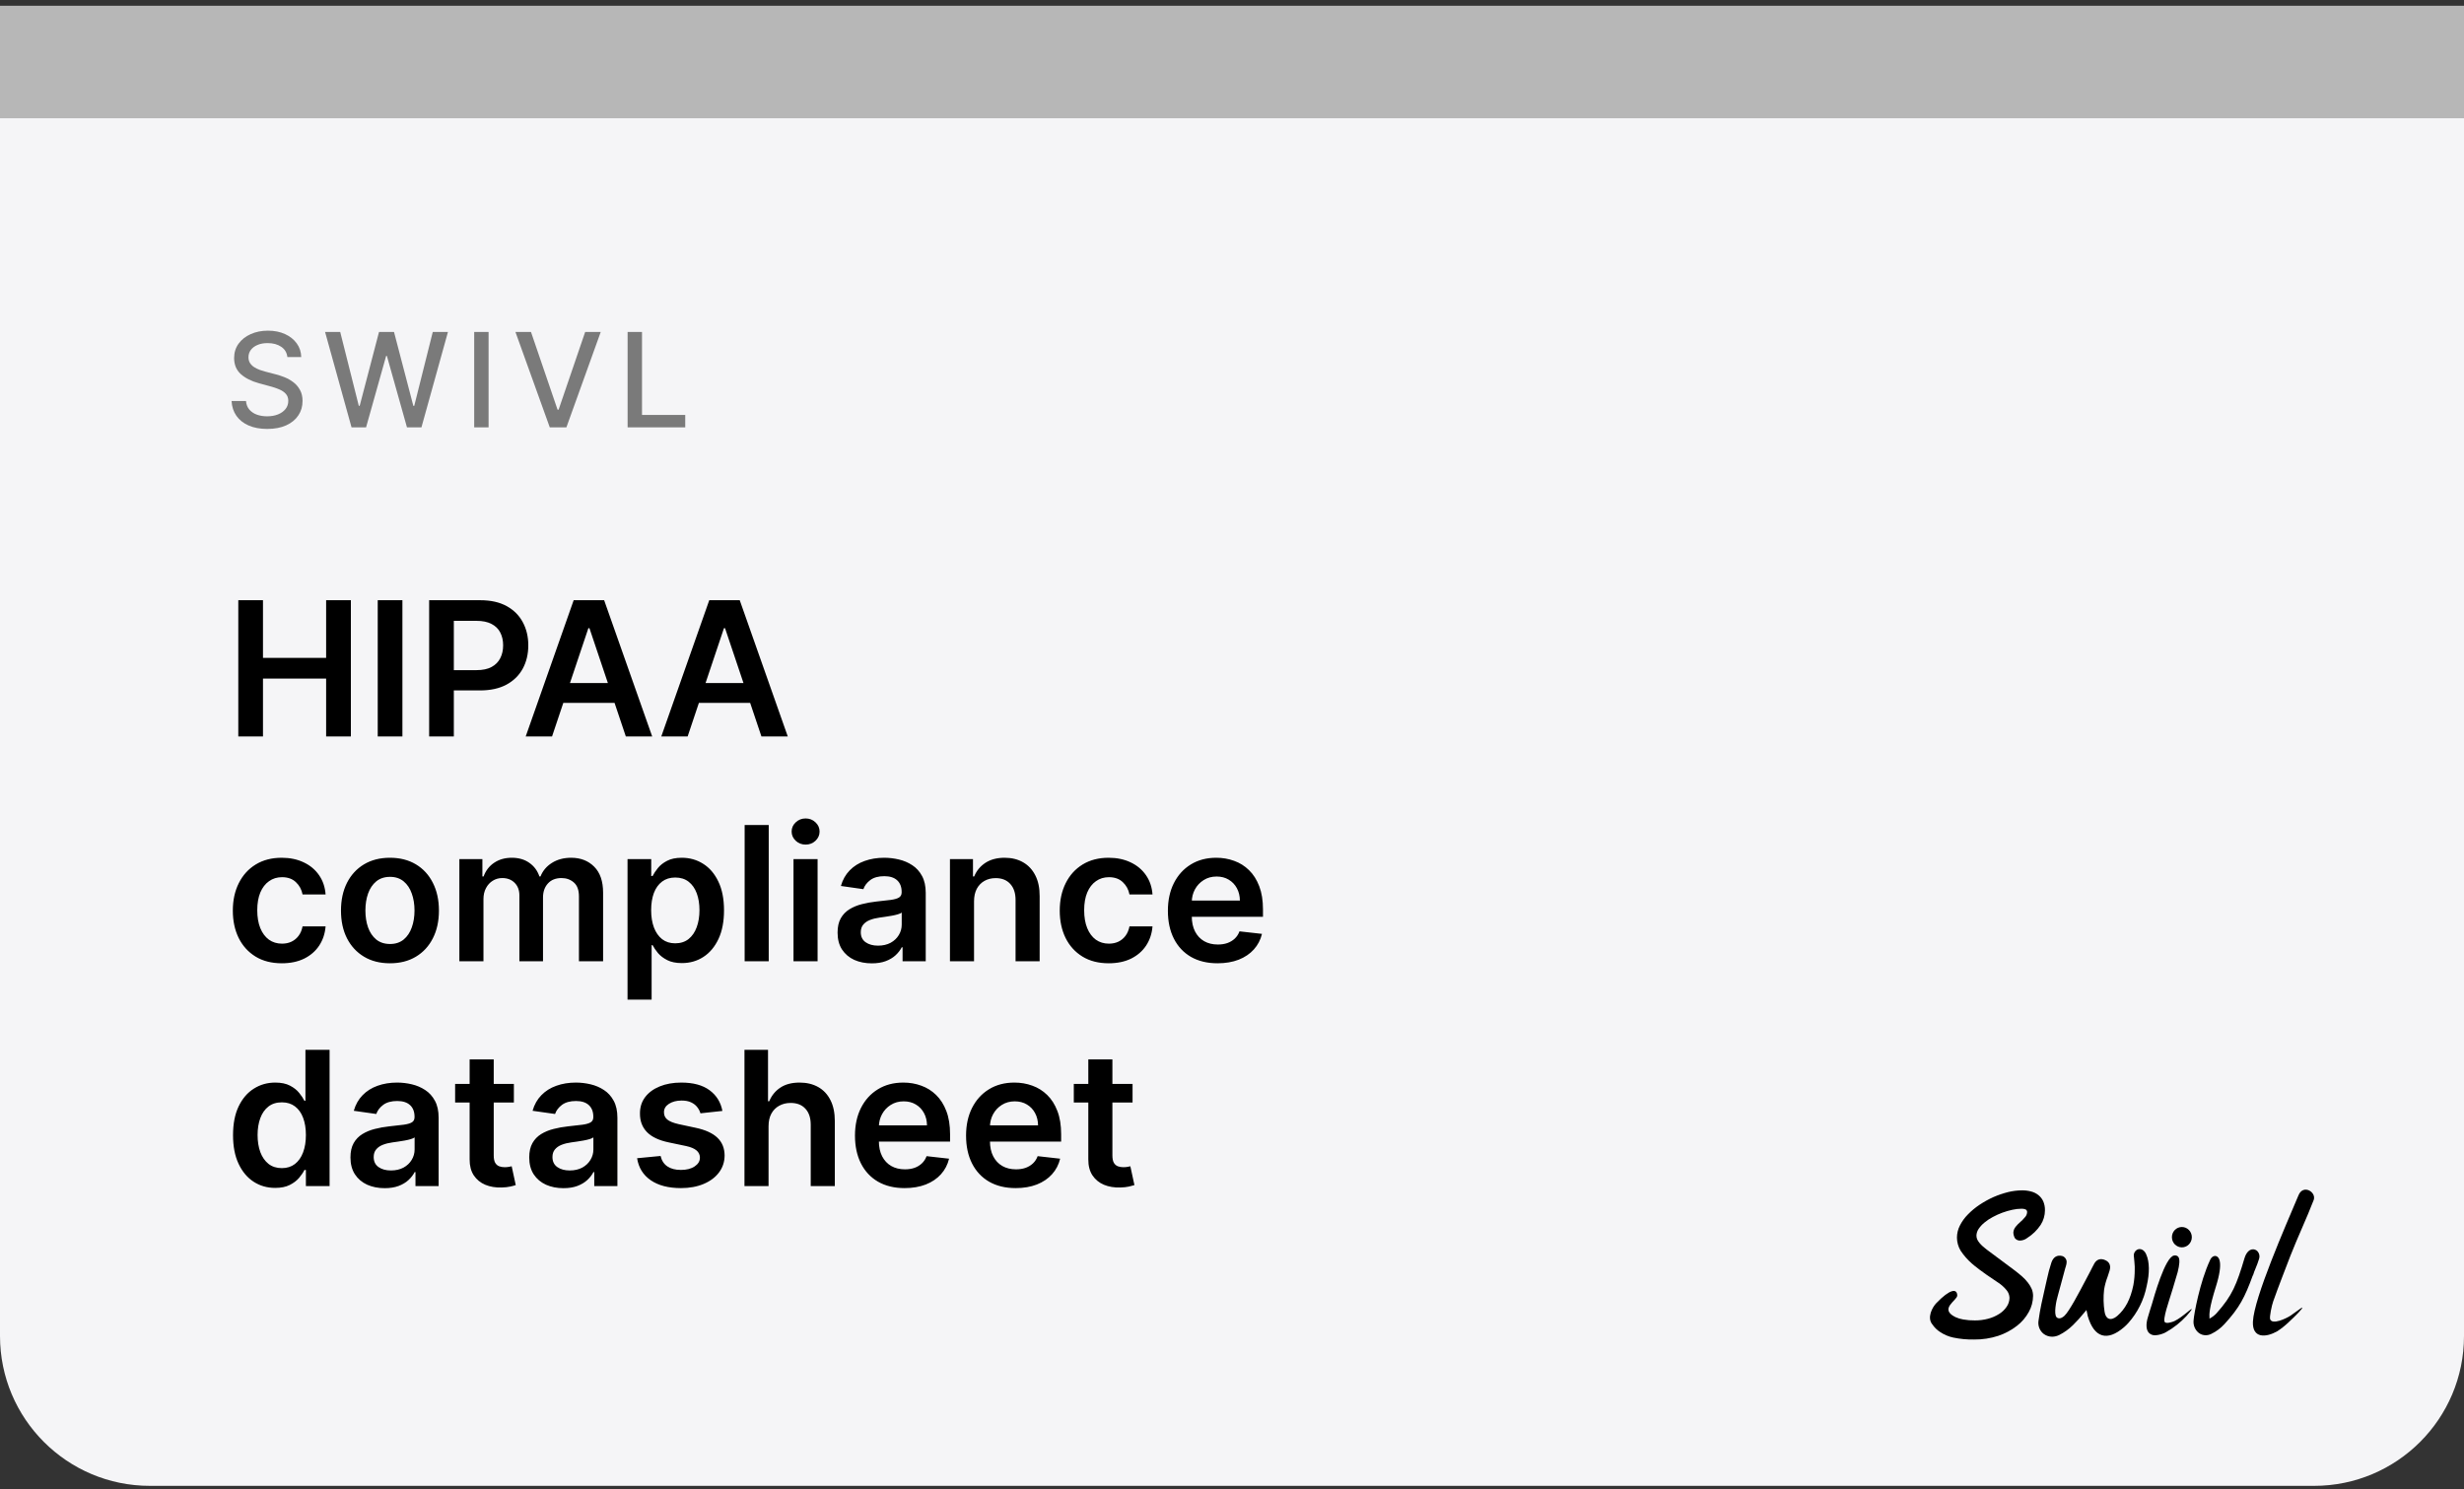
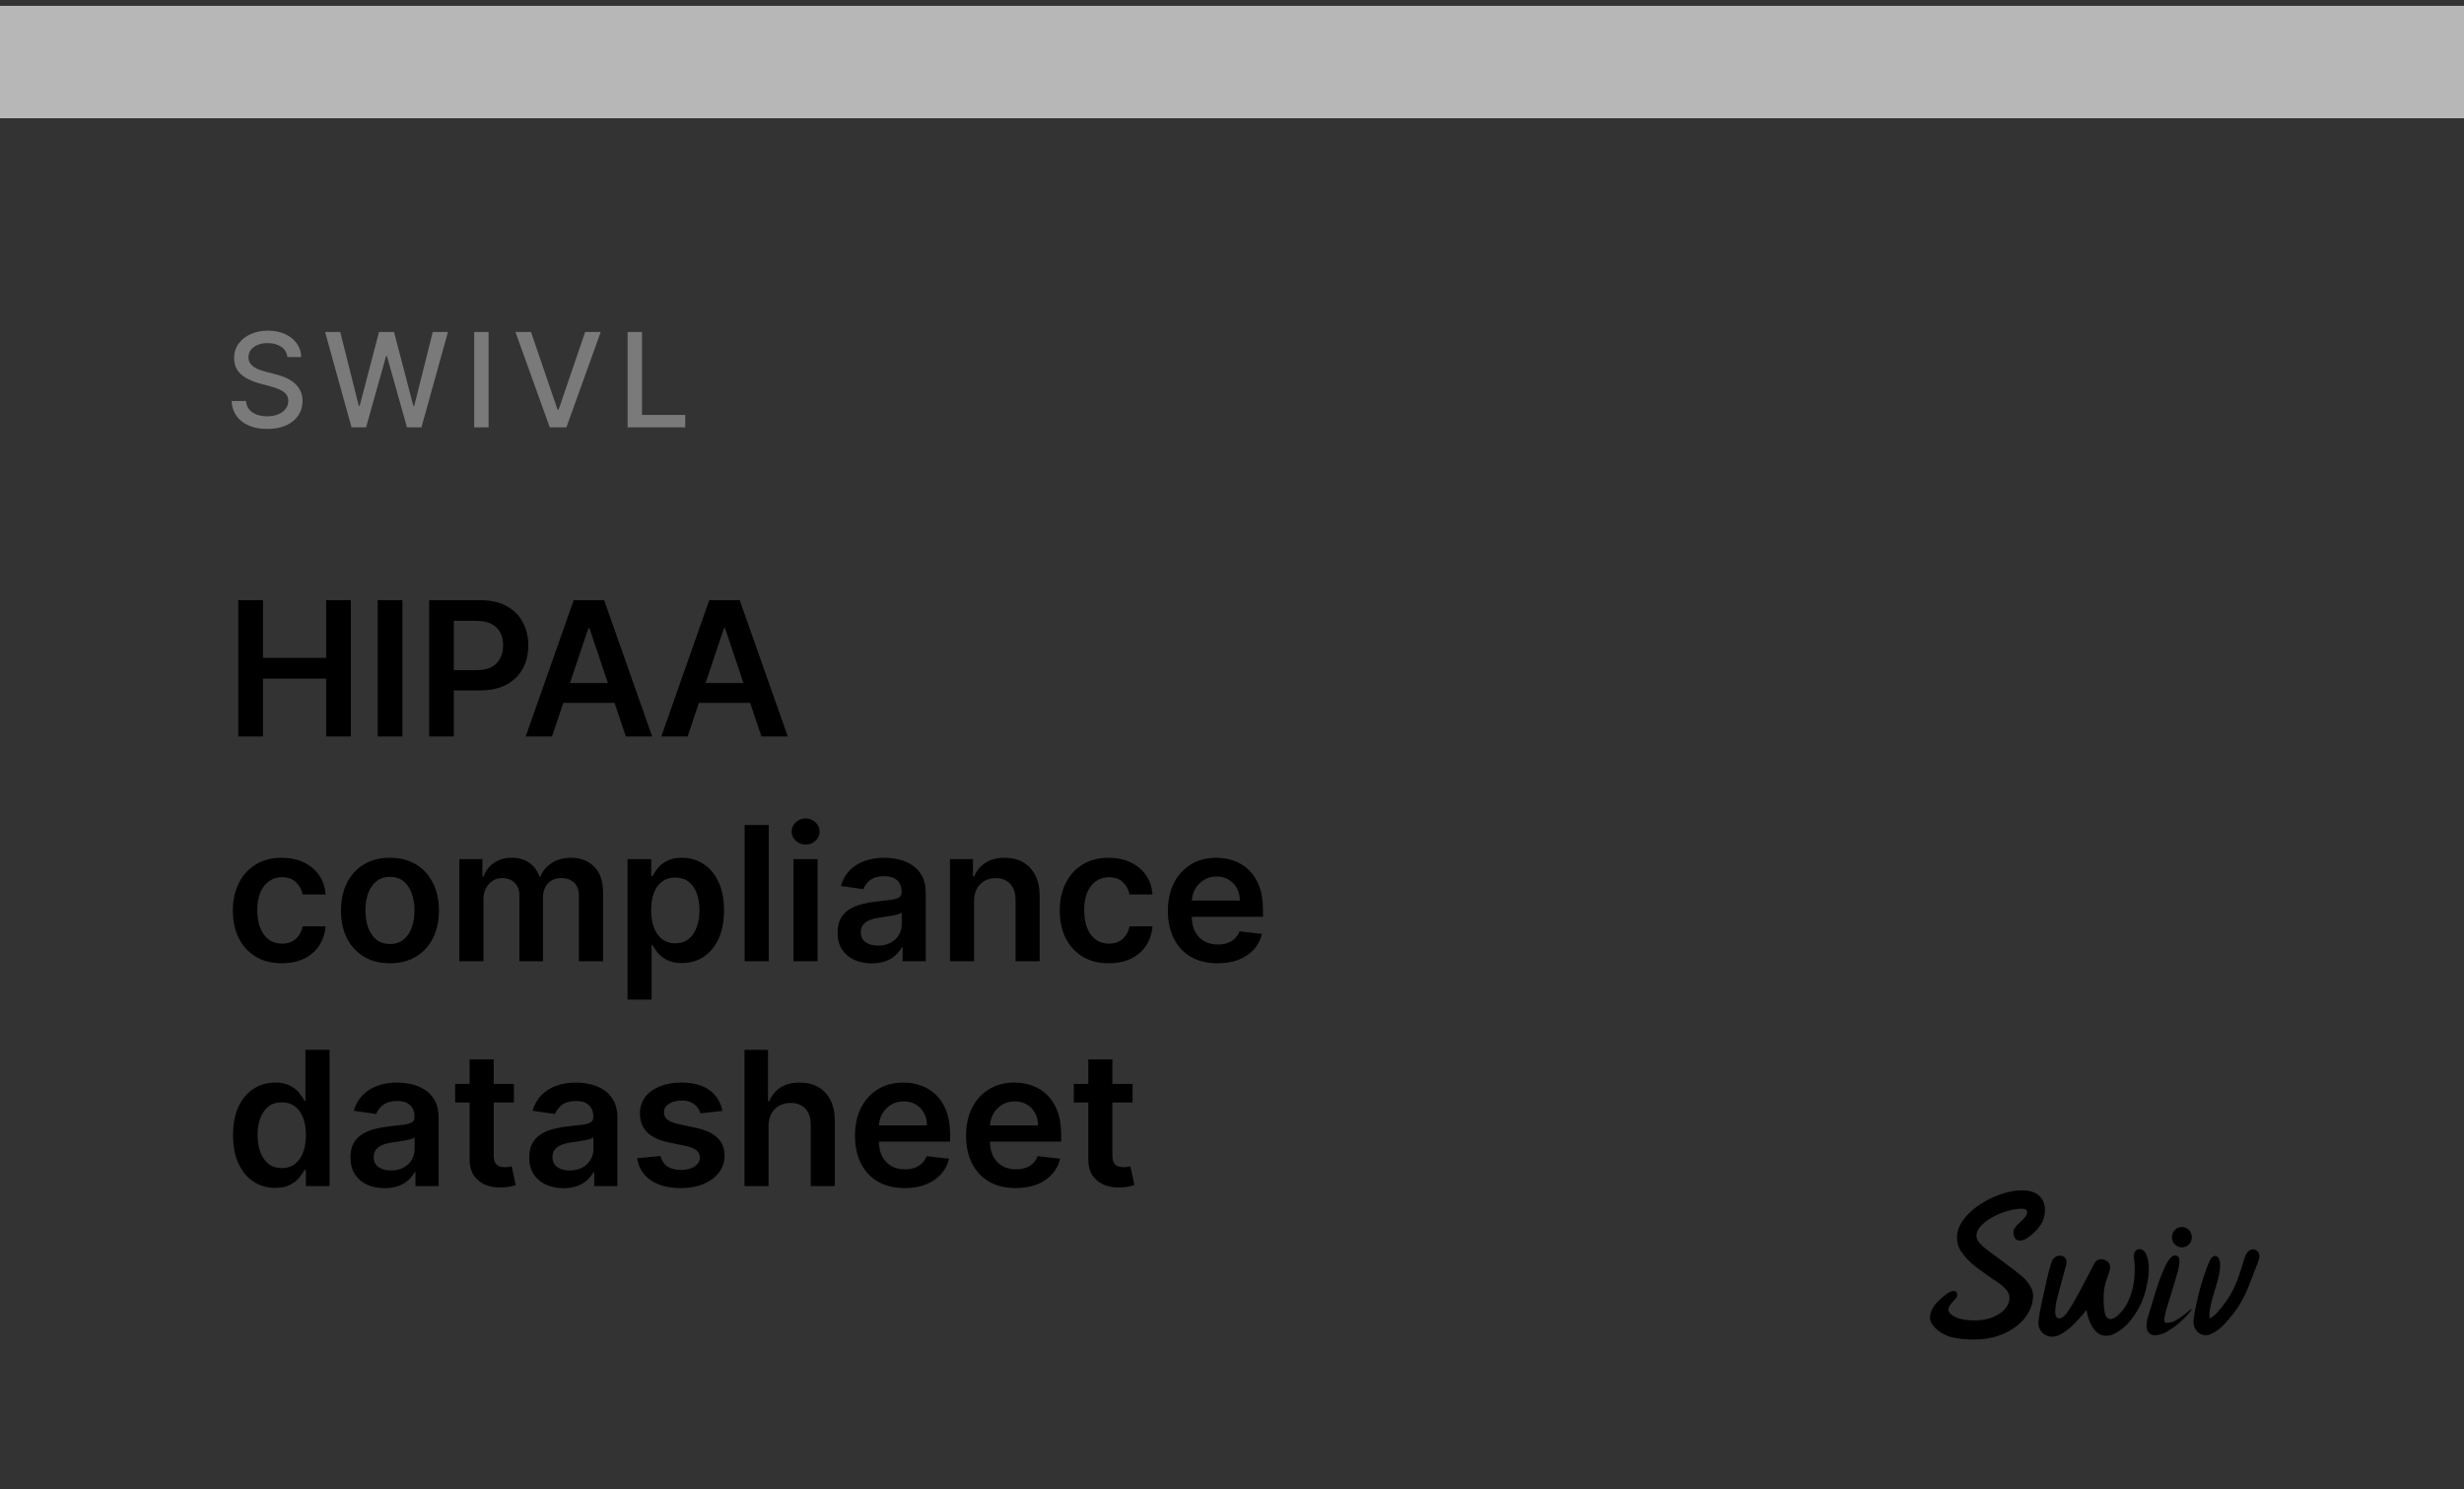
<svg xmlns="http://www.w3.org/2000/svg" width="263" height="159" viewBox="0 0 263 159" fill="none">
  <rect x="0" y="0" width="263" height="159" fill="#333333" stroke="none" />
  <g clip-path="url(#clip0_28839_101448)">
-     <rect width="263.33" height="158" transform="translate(0 0.621)" fill="#F5F5F7" />
    <path d="M30.672 38.114C30.619 37.643 30.4 37.279 30.016 37.02C29.631 36.758 29.147 36.627 28.564 36.627C28.146 36.627 27.785 36.694 27.48 36.826C27.175 36.956 26.938 37.135 26.769 37.363C26.604 37.589 26.521 37.846 26.521 38.134C26.521 38.376 26.577 38.585 26.69 38.76C26.806 38.936 26.956 39.084 27.142 39.203C27.331 39.319 27.533 39.416 27.749 39.496C27.964 39.572 28.171 39.635 28.37 39.685L29.364 39.944C29.689 40.023 30.022 40.131 30.364 40.267C30.705 40.403 31.021 40.582 31.313 40.804C31.605 41.026 31.84 41.301 32.019 41.629C32.202 41.957 32.293 42.35 32.293 42.807C32.293 43.384 32.144 43.896 31.845 44.343C31.55 44.791 31.121 45.144 30.558 45.402C29.997 45.661 29.32 45.79 28.524 45.79C27.762 45.79 27.102 45.669 26.546 45.427C25.989 45.185 25.553 44.842 25.238 44.398C24.923 43.951 24.749 43.42 24.716 42.807H26.257C26.287 43.175 26.406 43.482 26.615 43.727C26.827 43.969 27.097 44.15 27.425 44.269C27.757 44.385 28.12 44.443 28.514 44.443C28.948 44.443 29.334 44.375 29.673 44.239C30.014 44.1 30.282 43.908 30.478 43.662C30.674 43.414 30.771 43.124 30.771 42.792C30.771 42.491 30.685 42.244 30.513 42.051C30.344 41.859 30.113 41.7 29.822 41.574C29.533 41.448 29.207 41.337 28.842 41.241L27.639 40.913C26.824 40.691 26.178 40.364 25.7 39.934C25.226 39.503 24.989 38.933 24.989 38.223C24.989 37.637 25.148 37.125 25.467 36.687C25.785 36.25 26.216 35.91 26.759 35.668C27.303 35.423 27.916 35.3 28.599 35.3C29.288 35.3 29.896 35.421 30.423 35.663C30.954 35.905 31.371 36.238 31.676 36.662C31.981 37.083 32.14 37.567 32.153 38.114H30.672ZM37.522 45.621L34.698 35.439H36.314L38.297 43.324H38.392L40.455 35.439H42.056L44.119 43.329H44.214L46.192 35.439H47.813L44.984 45.621H43.438L41.295 37.995H41.216L39.073 45.621H37.522ZM52.15 35.439V45.621H50.614V35.439H52.15ZM56.677 35.439L59.511 43.732H59.625L62.459 35.439H64.12L60.456 45.621H58.681L55.017 35.439H56.677ZM66.99 45.621V35.439H68.526V44.299H73.14V45.621H66.99Z" fill="#7A7A7A" />
    <path d="M25.435 78.621V64.076H28.07V70.233H34.81V64.076H37.452V78.621H34.81V72.442H28.07V78.621H25.435ZM42.952 64.076V78.621H40.318V64.076H42.952ZM45.806 78.621V64.076H51.26C52.378 64.076 53.315 64.284 54.073 64.701C54.835 65.117 55.41 65.69 55.799 66.419C56.192 67.144 56.388 67.968 56.388 68.891C56.388 69.824 56.192 70.652 55.799 71.377C55.406 72.101 54.826 72.672 54.059 73.088C53.291 73.5 52.347 73.706 51.225 73.706H47.61V71.54H50.87C51.523 71.54 52.058 71.427 52.475 71.199C52.892 70.972 53.199 70.659 53.398 70.262C53.602 69.864 53.703 69.407 53.703 68.891C53.703 68.375 53.602 67.92 53.398 67.527C53.199 67.134 52.889 66.829 52.468 66.611C52.051 66.389 51.514 66.277 50.855 66.277H48.441V78.621H45.806ZM58.924 78.621H56.111L61.232 64.076H64.485L69.613 78.621H66.8L62.915 67.059H62.801L58.924 78.621ZM59.016 72.918H66.686V75.034H59.016V72.918ZM73.396 78.621H70.584L75.704 64.076H78.957L84.085 78.621H81.273L77.388 67.059H77.274L73.396 78.621ZM73.489 72.918H81.159V75.034H73.489V72.918ZM30.079 102.834C28.991 102.834 28.055 102.595 27.274 102.117C26.498 101.639 25.899 100.978 25.477 100.135C25.061 99.288 24.852 98.312 24.852 97.209C24.852 96.101 25.065 95.124 25.491 94.276C25.918 93.424 26.519 92.761 27.296 92.287C28.077 91.809 29 91.57 30.065 91.57C30.951 91.57 31.734 91.733 32.416 92.06C33.103 92.382 33.65 92.839 34.057 93.431C34.464 94.018 34.696 94.704 34.753 95.49H32.295C32.196 94.965 31.959 94.527 31.585 94.177C31.216 93.821 30.721 93.644 30.101 93.644C29.575 93.644 29.114 93.786 28.716 94.07C28.318 94.349 28.008 94.752 27.785 95.277C27.568 95.803 27.459 96.433 27.459 97.166C27.459 97.91 27.568 98.549 27.785 99.084C28.003 99.615 28.309 100.024 28.702 100.313C29.099 100.597 29.566 100.739 30.101 100.739C30.48 100.739 30.818 100.668 31.116 100.526C31.419 100.379 31.673 100.168 31.876 99.894C32.08 99.619 32.22 99.285 32.295 98.892H34.753C34.691 99.664 34.464 100.348 34.071 100.945C33.678 101.537 33.143 102.001 32.466 102.337C31.789 102.668 30.993 102.834 30.079 102.834ZM41.623 102.834C40.557 102.834 39.634 102.6 38.853 102.131C38.071 101.662 37.465 101.007 37.034 100.164C36.608 99.321 36.395 98.336 36.395 97.209C36.395 96.082 36.608 95.095 37.034 94.248C37.465 93.4 38.071 92.742 38.853 92.273C39.634 91.804 40.557 91.57 41.623 91.57C42.688 91.57 43.611 91.804 44.392 92.273C45.174 92.742 45.777 93.4 46.203 94.248C46.634 95.095 46.85 96.082 46.85 97.209C46.85 98.336 46.634 99.321 46.203 100.164C45.777 101.007 45.174 101.662 44.392 102.131C43.611 102.6 42.688 102.834 41.623 102.834ZM41.637 100.775C42.214 100.775 42.697 100.616 43.086 100.299C43.474 99.977 43.763 99.546 43.952 99.006C44.146 98.466 44.243 97.865 44.243 97.202C44.243 96.534 44.146 95.931 43.952 95.391C43.763 94.847 43.474 94.413 43.086 94.091C42.697 93.769 42.214 93.608 41.637 93.608C41.045 93.608 40.552 93.769 40.159 94.091C39.771 94.413 39.48 94.847 39.286 95.391C39.096 95.931 39.002 96.534 39.002 97.202C39.002 97.865 39.096 98.466 39.286 99.006C39.48 99.546 39.771 99.977 40.159 100.299C40.552 100.616 41.045 100.775 41.637 100.775ZM49.032 102.621V91.712H51.489V93.566H51.617C51.844 92.941 52.221 92.453 52.746 92.103C53.272 91.748 53.899 91.57 54.629 91.57C55.367 91.57 55.99 91.75 56.496 92.11C57.008 92.465 57.368 92.95 57.576 93.566H57.69C57.931 92.96 58.338 92.477 58.911 92.117C59.489 91.752 60.173 91.57 60.964 91.57C61.968 91.57 62.787 91.887 63.421 92.522C64.056 93.156 64.373 94.082 64.373 95.299V102.621H61.795V95.696C61.795 95.019 61.615 94.525 61.255 94.212C60.895 93.895 60.455 93.736 59.934 93.736C59.314 93.736 58.828 93.93 58.478 94.319C58.132 94.702 57.959 95.202 57.959 95.817V102.621H55.438V95.59C55.438 95.026 55.268 94.577 54.927 94.24C54.591 93.904 54.15 93.736 53.606 93.736C53.236 93.736 52.9 93.831 52.597 94.02C52.294 94.205 52.053 94.468 51.873 94.809C51.693 95.145 51.603 95.538 51.603 95.988V102.621H49.032ZM66.981 106.712V91.712H69.51V93.516H69.659C69.791 93.251 69.978 92.969 70.22 92.671C70.461 92.368 70.788 92.11 71.2 91.897C71.612 91.679 72.137 91.57 72.777 91.57C73.619 91.57 74.379 91.785 75.056 92.216C75.738 92.642 76.278 93.275 76.676 94.113C77.078 94.946 77.279 95.969 77.279 97.181C77.279 98.379 77.083 99.397 76.69 100.235C76.297 101.073 75.762 101.712 75.085 102.152C74.408 102.593 73.641 102.813 72.784 102.813C72.159 102.813 71.64 102.709 71.228 102.5C70.816 102.292 70.485 102.041 70.234 101.748C69.988 101.449 69.796 101.167 69.659 100.902H69.552V106.712H66.981ZM69.502 97.166C69.502 97.872 69.602 98.49 69.801 99.02C70.004 99.55 70.296 99.965 70.674 100.263C71.058 100.557 71.522 100.703 72.066 100.703C72.635 100.703 73.11 100.552 73.494 100.249C73.877 99.941 74.166 99.522 74.36 98.992C74.559 98.457 74.659 97.848 74.659 97.166C74.659 96.49 74.562 95.888 74.368 95.363C74.173 94.837 73.885 94.425 73.501 94.127C73.118 93.829 72.639 93.679 72.066 93.679C71.517 93.679 71.051 93.824 70.667 94.113C70.284 94.401 69.993 94.806 69.794 95.327C69.6 95.848 69.502 96.461 69.502 97.166ZM82.052 88.076V102.621H79.481V88.076H82.052ZM84.696 102.621V91.712H87.267V102.621H84.696ZM85.989 90.164C85.581 90.164 85.231 90.029 84.938 89.759C84.644 89.484 84.497 89.155 84.497 88.772C84.497 88.383 84.644 88.054 84.938 87.784C85.231 87.51 85.581 87.373 85.989 87.373C86.401 87.373 86.751 87.51 87.04 87.784C87.333 88.054 87.48 88.383 87.48 88.772C87.48 89.155 87.333 89.484 87.04 89.759C86.751 90.029 86.401 90.164 85.989 90.164ZM93.05 102.841C92.359 102.841 91.736 102.718 91.182 102.472C90.633 102.221 90.197 101.852 89.875 101.364C89.558 100.876 89.4 100.275 89.4 99.56C89.4 98.945 89.513 98.436 89.74 98.033C89.968 97.631 90.278 97.309 90.671 97.067C91.064 96.826 91.507 96.643 91.999 96.52C92.496 96.392 93.01 96.3 93.54 96.243C94.179 96.177 94.698 96.118 95.096 96.066C95.493 96.009 95.782 95.924 95.962 95.81C96.147 95.692 96.239 95.509 96.239 95.263V95.221C96.239 94.686 96.08 94.271 95.763 93.978C95.446 93.684 94.989 93.537 94.392 93.537C93.763 93.537 93.263 93.675 92.894 93.949C92.529 94.224 92.283 94.548 92.155 94.922L89.755 94.581C89.944 93.918 90.257 93.365 90.692 92.919C91.128 92.47 91.66 92.133 92.29 91.911C92.92 91.684 93.616 91.57 94.378 91.57C94.904 91.57 95.427 91.632 95.948 91.755C96.469 91.878 96.945 92.081 97.375 92.365C97.806 92.645 98.152 93.026 98.412 93.509C98.677 93.992 98.81 94.596 98.81 95.32V102.621H96.338V101.123H96.253C96.097 101.426 95.877 101.71 95.593 101.975C95.313 102.235 94.961 102.446 94.534 102.607C94.113 102.763 93.618 102.841 93.05 102.841ZM93.718 100.952C94.234 100.952 94.681 100.85 95.06 100.647C95.439 100.438 95.73 100.164 95.934 99.823C96.142 99.482 96.246 99.11 96.246 98.708V97.422C96.166 97.489 96.028 97.55 95.834 97.607C95.645 97.664 95.432 97.713 95.195 97.756C94.958 97.799 94.724 97.837 94.492 97.87C94.26 97.903 94.059 97.931 93.888 97.955C93.505 98.007 93.161 98.092 92.858 98.211C92.555 98.329 92.316 98.495 92.141 98.708C91.966 98.916 91.878 99.186 91.878 99.517C91.878 99.991 92.051 100.348 92.397 100.59C92.742 100.831 93.183 100.952 93.718 100.952ZM103.966 96.229V102.621H101.395V91.712H103.853V93.566H103.98C104.231 92.955 104.632 92.47 105.181 92.11C105.735 91.75 106.419 91.57 107.233 91.57C107.986 91.57 108.642 91.731 109.201 92.053C109.764 92.375 110.2 92.841 110.507 93.452C110.82 94.063 110.974 94.804 110.969 95.675V102.621H108.398V96.073C108.398 95.344 108.209 94.773 107.83 94.361C107.456 93.949 106.937 93.743 106.275 93.743C105.825 93.743 105.425 93.843 105.074 94.041C104.729 94.236 104.456 94.517 104.257 94.887C104.063 95.256 103.966 95.704 103.966 96.229ZM118.341 102.834C117.252 102.834 116.317 102.595 115.536 102.117C114.759 101.639 114.16 100.978 113.739 100.135C113.322 99.288 113.114 98.312 113.114 97.209C113.114 96.101 113.327 95.124 113.753 94.276C114.179 93.424 114.781 92.761 115.557 92.287C116.338 91.809 117.262 91.57 118.327 91.57C119.212 91.57 119.996 91.733 120.678 92.06C121.364 92.382 121.911 92.839 122.319 93.431C122.726 94.018 122.958 94.704 123.015 95.49H120.557C120.458 94.965 120.221 94.527 119.847 94.177C119.478 93.821 118.983 93.644 118.363 93.644C117.837 93.644 117.375 93.786 116.978 94.07C116.58 94.349 116.27 94.752 116.047 95.277C115.829 95.803 115.721 96.433 115.721 97.166C115.721 97.91 115.829 98.549 116.047 99.084C116.265 99.615 116.57 100.024 116.963 100.313C117.361 100.597 117.828 100.739 118.363 100.739C118.741 100.739 119.08 100.668 119.378 100.526C119.681 100.379 119.935 100.168 120.138 99.894C120.342 99.619 120.481 99.285 120.557 98.892H123.015C122.953 99.664 122.726 100.348 122.333 100.945C121.94 101.537 121.405 102.001 120.728 102.337C120.051 102.668 119.255 102.834 118.341 102.834ZM129.955 102.834C128.862 102.834 127.917 102.607 127.121 102.152C126.331 101.693 125.722 101.044 125.296 100.206C124.87 99.364 124.657 98.372 124.657 97.231C124.657 96.108 124.87 95.124 125.296 94.276C125.727 93.424 126.328 92.761 127.1 92.287C127.872 91.809 128.779 91.57 129.82 91.57C130.493 91.57 131.127 91.679 131.724 91.897C132.325 92.11 132.855 92.441 133.315 92.891C133.779 93.341 134.143 93.914 134.408 94.61C134.674 95.301 134.806 96.125 134.806 97.081V97.87H125.864V96.137H132.342C132.337 95.644 132.23 95.206 132.022 94.823C131.814 94.434 131.522 94.129 131.148 93.907C130.779 93.684 130.348 93.573 129.856 93.573C129.33 93.573 128.869 93.701 128.471 93.956C128.073 94.207 127.763 94.539 127.54 94.951C127.323 95.358 127.211 95.805 127.207 96.293V97.806C127.207 98.44 127.323 98.985 127.555 99.439C127.787 99.889 128.111 100.235 128.528 100.476C128.944 100.713 129.432 100.831 129.991 100.831C130.365 100.831 130.703 100.779 131.006 100.675C131.309 100.566 131.572 100.408 131.795 100.199C132.017 99.991 132.185 99.733 132.299 99.425L134.7 99.695C134.548 100.329 134.259 100.883 133.833 101.357C133.412 101.826 132.872 102.19 132.214 102.451C131.556 102.706 130.803 102.834 129.955 102.834ZM29.369 126.813C28.512 126.813 27.745 126.593 27.068 126.152C26.391 125.712 25.856 125.073 25.463 124.235C25.07 123.397 24.874 122.379 24.874 121.181C24.874 119.969 25.072 118.946 25.47 118.113C25.873 117.275 26.415 116.642 27.097 116.216C27.778 115.785 28.538 115.57 29.376 115.57C30.016 115.57 30.541 115.679 30.953 115.897C31.365 116.11 31.692 116.368 31.933 116.671C32.175 116.969 32.362 117.251 32.494 117.516H32.601V112.076H35.179V126.621H32.651V124.902H32.494C32.362 125.167 32.17 125.449 31.919 125.748C31.668 126.041 31.337 126.292 30.925 126.5C30.513 126.709 29.994 126.813 29.369 126.813ZM30.087 124.703C30.631 124.703 31.095 124.557 31.479 124.263C31.862 123.965 32.153 123.551 32.352 123.02C32.551 122.49 32.651 121.872 32.651 121.167C32.651 120.461 32.551 119.848 32.352 119.327C32.158 118.806 31.869 118.401 31.486 118.113C31.107 117.824 30.641 117.679 30.087 117.679C29.514 117.679 29.035 117.828 28.652 118.127C28.268 118.425 27.98 118.837 27.785 119.363C27.591 119.888 27.494 120.489 27.494 121.167C27.494 121.848 27.591 122.457 27.785 122.992C27.984 123.522 28.276 123.941 28.659 124.249C29.047 124.552 29.523 124.703 30.087 124.703ZM41.058 126.841C40.367 126.841 39.744 126.718 39.19 126.472C38.641 126.221 38.205 125.852 37.883 125.364C37.566 124.876 37.407 124.275 37.407 123.56C37.407 122.944 37.521 122.435 37.748 122.033C37.975 121.631 38.286 121.309 38.679 121.067C39.072 120.826 39.514 120.643 40.007 120.52C40.504 120.392 41.018 120.3 41.548 120.243C42.187 120.177 42.706 120.118 43.103 120.066C43.501 120.009 43.79 119.924 43.97 119.81C44.154 119.692 44.247 119.509 44.247 119.263V119.221C44.247 118.685 44.088 118.271 43.771 117.978C43.454 117.684 42.997 117.537 42.4 117.537C41.77 117.537 41.271 117.675 40.902 117.949C40.537 118.224 40.291 118.548 40.163 118.922L37.762 118.581C37.952 117.918 38.264 117.364 38.7 116.919C39.136 116.47 39.668 116.133 40.298 115.911C40.928 115.684 41.624 115.57 42.386 115.57C42.912 115.57 43.435 115.632 43.956 115.755C44.476 115.878 44.952 116.081 45.383 116.365C45.814 116.645 46.16 117.026 46.42 117.509C46.685 117.992 46.818 118.596 46.818 119.32V126.621H44.346V125.123H44.261C44.105 125.426 43.885 125.71 43.6 125.975C43.321 126.235 42.968 126.446 42.542 126.607C42.121 126.763 41.626 126.841 41.058 126.841ZM41.725 124.952C42.242 124.952 42.689 124.85 43.068 124.647C43.447 124.438 43.738 124.164 43.941 123.823C44.15 123.482 44.254 123.11 44.254 122.708V121.422C44.173 121.489 44.036 121.55 43.842 121.607C43.653 121.664 43.44 121.713 43.203 121.756C42.966 121.799 42.732 121.837 42.5 121.87C42.268 121.903 42.066 121.931 41.896 121.955C41.512 122.007 41.169 122.092 40.866 122.211C40.563 122.329 40.324 122.495 40.149 122.708C39.974 122.916 39.886 123.186 39.886 123.517C39.886 123.991 40.059 124.348 40.404 124.59C40.75 124.831 41.191 124.952 41.725 124.952ZM54.85 115.712V117.701H48.579V115.712H54.85ZM50.127 113.098H52.699V123.34C52.699 123.685 52.751 123.951 52.855 124.135C52.964 124.315 53.106 124.438 53.281 124.505C53.456 124.571 53.65 124.604 53.863 124.604C54.024 124.604 54.171 124.592 54.304 124.569C54.441 124.545 54.545 124.524 54.616 124.505L55.049 126.515C54.912 126.562 54.716 126.614 54.46 126.671C54.209 126.728 53.901 126.761 53.537 126.77C52.893 126.789 52.313 126.692 51.797 126.479C51.28 126.261 50.871 125.925 50.568 125.471C50.27 125.016 50.123 124.448 50.127 123.766V113.098ZM60.14 126.841C59.449 126.841 58.826 126.718 58.272 126.472C57.723 126.221 57.287 125.852 56.965 125.364C56.648 124.876 56.489 124.275 56.489 123.56C56.489 122.944 56.603 122.435 56.83 122.033C57.057 121.631 57.368 121.309 57.761 121.067C58.154 120.826 58.596 120.643 59.089 120.52C59.586 120.392 60.1 120.3 60.63 120.243C61.269 120.177 61.788 120.118 62.185 120.066C62.583 120.009 62.872 119.924 63.052 119.81C63.236 119.692 63.329 119.509 63.329 119.263V119.221C63.329 118.685 63.17 118.271 62.853 117.978C62.536 117.684 62.079 117.537 61.482 117.537C60.852 117.537 60.353 117.675 59.984 117.949C59.619 118.224 59.373 118.548 59.245 118.922L56.844 118.581C57.034 117.918 57.346 117.364 57.782 116.919C58.218 116.47 58.75 116.133 59.38 115.911C60.01 115.684 60.706 115.57 61.468 115.57C61.994 115.57 62.517 115.632 63.038 115.755C63.559 115.878 64.034 116.081 64.465 116.365C64.896 116.645 65.242 117.026 65.502 117.509C65.767 117.992 65.9 118.596 65.9 119.32V126.621H63.428V125.123H63.343C63.187 125.426 62.967 125.71 62.682 125.975C62.403 126.235 62.05 126.446 61.624 126.607C61.203 126.763 60.708 126.841 60.14 126.841ZM60.807 124.952C61.324 124.952 61.771 124.85 62.15 124.647C62.529 124.438 62.82 124.164 63.023 123.823C63.232 123.482 63.336 123.11 63.336 122.708V121.422C63.255 121.489 63.118 121.55 62.924 121.607C62.735 121.664 62.522 121.713 62.285 121.756C62.048 121.799 61.814 121.837 61.582 121.87C61.35 121.903 61.148 121.931 60.978 121.955C60.594 122.007 60.251 122.092 59.948 122.211C59.645 122.329 59.406 122.495 59.231 122.708C59.056 122.916 58.968 123.186 58.968 123.517C58.968 123.991 59.141 124.348 59.486 124.59C59.832 124.831 60.273 124.952 60.807 124.952ZM77.107 118.596L74.763 118.851C74.697 118.614 74.581 118.392 74.415 118.184C74.254 117.975 74.037 117.807 73.762 117.679C73.487 117.551 73.151 117.488 72.754 117.488C72.219 117.488 71.769 117.604 71.404 117.836C71.044 118.068 70.867 118.368 70.871 118.738C70.867 119.055 70.983 119.313 71.219 119.512C71.461 119.711 71.859 119.874 72.413 120.002L74.273 120.4C75.306 120.622 76.073 120.975 76.575 121.458C77.081 121.941 77.337 122.573 77.342 123.354C77.337 124.041 77.136 124.647 76.738 125.172C76.345 125.693 75.798 126.1 75.097 126.394C74.397 126.687 73.592 126.834 72.683 126.834C71.347 126.834 70.272 126.555 69.458 125.996C68.644 125.433 68.158 124.649 68.002 123.645L70.509 123.404C70.623 123.896 70.864 124.268 71.234 124.519C71.603 124.77 72.084 124.895 72.675 124.895C73.286 124.895 73.776 124.77 74.146 124.519C74.52 124.268 74.707 123.958 74.707 123.588C74.707 123.276 74.586 123.018 74.344 122.814C74.108 122.611 73.738 122.454 73.237 122.346L71.376 121.955C70.329 121.737 69.555 121.37 69.053 120.854C68.551 120.333 68.303 119.675 68.308 118.88C68.303 118.207 68.485 117.625 68.854 117.132C69.228 116.635 69.747 116.252 70.41 115.982C71.077 115.707 71.847 115.57 72.718 115.57C73.996 115.57 75.003 115.842 75.737 116.387C76.475 116.931 76.932 117.667 77.107 118.596ZM82.033 120.229V126.621H79.462V112.076H81.976V117.566H82.104C82.359 116.95 82.755 116.465 83.29 116.11C83.829 115.75 84.516 115.57 85.349 115.57C86.107 115.57 86.767 115.729 87.331 116.046C87.894 116.363 88.33 116.827 88.638 117.438C88.95 118.049 89.106 118.794 89.106 119.675V126.621H86.535V120.073C86.535 119.339 86.346 118.768 85.967 118.361C85.593 117.949 85.068 117.743 84.391 117.743C83.936 117.743 83.529 117.843 83.169 118.042C82.814 118.236 82.535 118.517 82.331 118.887C82.132 119.256 82.033 119.703 82.033 120.229ZM96.557 126.834C95.463 126.834 94.519 126.607 93.723 126.152C92.932 125.693 92.324 125.044 91.898 124.206C91.472 123.364 91.258 122.372 91.258 121.23C91.258 120.108 91.472 119.123 91.898 118.276C92.329 117.424 92.93 116.761 93.702 116.287C94.474 115.809 95.38 115.57 96.422 115.57C97.094 115.57 97.729 115.679 98.325 115.897C98.927 116.11 99.457 116.441 99.916 116.891C100.38 117.341 100.745 117.914 101.01 118.61C101.275 119.301 101.408 120.125 101.408 121.081V121.87H92.466V120.137H98.943C98.938 119.644 98.832 119.206 98.624 118.823C98.415 118.435 98.124 118.129 97.75 117.907C97.381 117.684 96.95 117.573 96.457 117.573C95.932 117.573 95.47 117.701 95.072 117.956C94.675 118.207 94.365 118.539 94.142 118.951C93.924 119.358 93.813 119.805 93.808 120.293V121.806C93.808 122.44 93.924 122.985 94.156 123.439C94.388 123.889 94.713 124.235 95.129 124.476C95.546 124.713 96.034 124.831 96.592 124.831C96.966 124.831 97.305 124.779 97.608 124.675C97.911 124.566 98.174 124.408 98.396 124.199C98.619 123.991 98.787 123.733 98.901 123.425L101.301 123.695C101.15 124.329 100.861 124.883 100.435 125.357C100.013 125.826 99.474 126.19 98.815 126.451C98.157 126.706 97.404 126.834 96.557 126.834ZM108.412 126.834C107.319 126.834 106.374 126.607 105.578 126.152C104.788 125.693 104.179 125.044 103.753 124.206C103.327 123.364 103.114 122.372 103.114 121.23C103.114 120.108 103.327 119.123 103.753 118.276C104.184 117.424 104.785 116.761 105.557 116.287C106.329 115.809 107.236 115.57 108.277 115.57C108.95 115.57 109.584 115.679 110.181 115.897C110.782 116.11 111.312 116.441 111.772 116.891C112.236 117.341 112.6 117.914 112.865 118.61C113.131 119.301 113.263 120.125 113.263 121.081V121.87H104.321V120.137H110.799C110.794 119.644 110.687 119.206 110.479 118.823C110.271 118.435 109.98 118.129 109.605 117.907C109.236 117.684 108.805 117.573 108.313 117.573C107.787 117.573 107.326 117.701 106.928 117.956C106.53 118.207 106.22 118.539 105.998 118.951C105.78 119.358 105.668 119.805 105.664 120.293V121.806C105.664 122.44 105.78 122.985 106.012 123.439C106.244 123.889 106.568 124.235 106.985 124.476C107.401 124.713 107.889 124.831 108.448 124.831C108.822 124.831 109.16 124.779 109.463 124.675C109.766 124.566 110.029 124.408 110.252 124.199C110.474 123.991 110.642 123.733 110.756 123.425L113.157 123.695C113.005 124.329 112.716 124.883 112.29 125.357C111.869 125.826 111.329 126.19 110.671 126.451C110.013 126.706 109.26 126.834 108.412 126.834ZM120.886 115.712V117.701H114.614V115.712H120.886ZM116.163 113.098H118.734V123.34C118.734 123.685 118.786 123.951 118.89 124.135C118.999 124.315 119.141 124.438 119.316 124.505C119.491 124.571 119.685 124.604 119.898 124.604C120.059 124.604 120.206 124.592 120.339 124.569C120.476 124.545 120.58 124.524 120.651 124.505L121.085 126.515C120.947 126.562 120.751 126.614 120.495 126.671C120.244 126.728 119.936 126.761 119.572 126.77C118.928 126.789 118.348 126.692 117.832 126.479C117.316 126.261 116.906 125.925 116.603 125.471C116.305 125.016 116.158 124.448 116.163 123.766V113.098Z" fill="black" />
    <a href="https://www.swivl.com/wp-content/uploads/2024/02/HIPAA-Compliance-Datasheet.pdf">
      <rect fill="black" fill-opacity="0" y="-0.102" width="65.531" height="24.204" />
    </a>
    <a href="https://www.swivl.com/wp-content/uploads/2024/02/HIPAA-Compliance-Datasheet.pdf">
-       <rect fill="black" fill-opacity="0" y="23.898" width="116.625" height="24.204" />
-     </a>
+       </a>
    <a href="https://www.swivl.com/wp-content/uploads/2024/02/HIPAA-Compliance-Datasheet.pdf">
      <rect fill="black" fill-opacity="0" y="47.898" width="97.717" height="24.204" />
    </a>
    <rect width="263" height="12" transform="translate(0 0.621)" fill="#B7B7B7" />
    <path d="M232.887 133.161C233.474 133.161 233.949 132.674 233.949 132.074C233.949 131.475 233.474 130.988 232.887 130.988C232.3 130.988 231.824 131.475 231.824 132.074C231.824 132.674 232.3 133.161 232.887 133.161Z" fill="black" />
    <path d="M229.087 133.931C228.957 133.586 228.633 133.263 228.231 133.362C228.071 133.412 227.935 133.521 227.849 133.668C227.763 133.815 227.734 133.99 227.767 134.157C227.782 134.282 227.852 135.037 227.855 135.208V135.501C227.859 136.066 227.81 136.631 227.71 137.186C227.408 138.678 226.857 139.736 225.989 140.483C225.66 140.766 225.328 140.873 225.084 140.774C224.839 140.674 224.692 140.417 224.635 140.024C224.513 139.246 224.496 138.456 224.585 137.673C224.66 137.207 224.784 136.751 224.954 136.312C225.026 136.087 225.111 135.861 225.176 135.631C225.355 135.001 225.054 134.698 224.769 134.555C224.27 134.3 223.839 134.407 223.56 134.853C223.472 135.006 223.392 135.167 223.31 135.323C223.228 135.478 223.19 135.565 223.131 135.68C222.993 135.935 222.836 136.235 222.667 136.557C221.951 137.923 220.866 139.993 220.359 140.46C219.915 140.876 219.611 140.733 219.506 140.613C219.2 140.259 219.474 138.859 219.653 138.288C219.811 137.778 220.26 135.993 220.434 135.404C220.524 135.119 220.646 134.787 220.556 134.517C220.522 134.415 220.464 134.323 220.389 134.248C220.313 134.173 220.221 134.118 220.12 134.086C219.574 133.943 219.16 134.193 218.958 134.79C218.768 135.367 218.611 135.956 218.486 136.552C218.416 136.865 218.341 137.186 218.272 137.5C218.01 138.635 217.738 139.81 217.586 140.985C217.542 141.254 217.572 141.529 217.673 141.781C217.773 142.033 217.94 142.252 218.154 142.413C218.415 142.601 218.726 142.701 219.045 142.699C219.304 142.695 219.56 142.633 219.793 142.518C220.337 142.244 220.835 141.885 221.27 141.454C221.684 141.047 222.075 140.616 222.44 140.162L222.702 139.848C222.729 139.953 222.746 140.05 222.769 140.149C222.791 140.248 222.821 140.404 222.846 140.516C223.188 141.661 223.694 142.339 224.358 142.54C225.021 142.742 225.817 142.456 226.712 141.686C226.872 141.547 227.024 141.398 227.166 141.24C228.161 140.127 228.84 138.758 229.132 137.281C229.456 135.896 229.436 134.703 229.087 133.931Z" fill="black" />
-     <path d="M245.329 127.616C243.942 130.908 240.589 138.529 240.47 141.093C240.392 142.909 241.869 142.799 243.076 142.113C243.5 141.835 243.899 141.518 244.269 141.167C245.017 140.471 245.845 139.638 245.733 139.587C245.685 139.569 244.825 140.227 244.486 140.451C244.027 140.754 242.515 141.471 242.306 140.823C242.228 140.568 242.475 139.375 242.635 138.926C243.251 137.185 243.882 135.612 244.476 134.046C245.224 132.127 246.222 130.021 246.952 128.119C247.282 127.262 245.825 126.37 245.329 127.616Z" fill="black" />
    <path d="M231.832 141.127C231.583 141.191 231.286 141.295 231.084 141.16C230.772 140.946 231.583 138.687 231.67 138.355C231.827 137.825 231.965 137.463 232.438 135.806C232.628 135.041 232.71 134.409 232.491 134.156C232.435 134.1 232.366 134.059 232.291 134.038C232.215 134.016 232.136 134.014 232.059 134.031C231.084 134.166 229.879 138.58 229.692 139.21C229.543 139.648 229.518 139.745 229.478 139.888C229.438 140.031 229.403 140.166 229.268 140.589C229.019 141.384 229.066 142.019 229.415 142.335C229.592 142.481 229.814 142.557 230.041 142.547C230.452 142.525 230.852 142.407 231.211 142.203C232.021 141.745 232.756 141.162 233.391 140.474C233.601 140.219 234.015 139.763 233.925 139.74C233.835 139.717 232.581 140.936 231.832 141.127Z" fill="black" />
    <path d="M240.481 136.147C240.558 135.892 240.649 135.643 240.756 135.4C240.9 135.062 241.026 134.716 241.135 134.365C241.175 134.234 241.181 134.095 241.153 133.962C241.126 133.828 241.065 133.703 240.978 133.6C240.898 133.507 240.796 133.437 240.68 133.399C240.565 133.362 240.442 133.357 240.324 133.386C240.132 133.429 239.78 133.641 239.576 134.301C238.728 137.139 238.279 138.301 236.583 140.198C236.368 140.431 236.114 140.623 235.834 140.767C235.834 140.744 235.834 140.718 235.834 140.695C235.812 140.305 235.777 139.711 236.52 137.345C237.346 134.709 236.83 134.199 236.573 134.105C236.316 134.01 236.027 134.194 235.894 134.526C234.804 136.853 234.171 140.328 234.136 140.956C234.108 141.215 234.147 141.477 234.249 141.716C234.352 141.955 234.514 142.162 234.72 142.317C234.928 142.463 235.175 142.542 235.428 142.541C235.634 142.541 235.837 142.493 236.022 142.401C236.549 142.149 237.025 141.795 237.423 141.361C239.022 139.627 239.608 138.493 240.456 136.16L240.481 136.147Z" fill="black" />
    <path d="M216.459 136.934C216.269 136.687 216.055 136.459 215.821 136.256C215.554 136.021 215.267 135.794 214.948 135.552L212.421 133.668C212.171 133.494 211.972 133.329 211.792 133.181C211.624 133.054 211.47 132.907 211.333 132.745C211.223 132.622 211.13 132.485 211.054 132.337C210.989 132.198 210.956 132.045 210.959 131.891C210.971 131.638 211.052 131.394 211.194 131.187C211.368 130.933 211.577 130.706 211.815 130.514C212.088 130.286 212.384 130.089 212.698 129.925C213.03 129.745 213.374 129.589 213.728 129.458C214.078 129.329 214.438 129.225 214.803 129.147C215.131 129.074 215.465 129.037 215.801 129.035C215.94 129.033 216.078 129.059 216.207 129.112C216.263 129.141 216.309 129.187 216.338 129.244C216.367 129.302 216.377 129.367 216.367 129.43C216.351 129.636 216.263 129.828 216.117 129.971C215.972 130.142 215.815 130.303 215.646 130.45C215.464 130.603 215.296 130.774 215.147 130.96C215.001 131.136 214.914 131.355 214.898 131.585C214.907 131.794 214.964 131.999 215.065 132.181C215.132 132.265 215.217 132.332 215.314 132.376C215.41 132.42 215.515 132.441 215.621 132.436C215.903 132.426 216.175 132.324 216.397 132.146C216.959 131.791 217.442 131.32 217.814 130.761C218.112 130.3 218.271 129.759 218.272 129.206C218.28 128.874 218.217 128.544 218.088 128.24C217.968 127.979 217.788 127.75 217.564 127.574C217.334 127.393 217.068 127.264 216.786 127.194C216.467 127.11 216.138 127.07 215.808 127.075C215.309 127.081 214.812 127.144 214.326 127.263C213.796 127.399 213.276 127.576 212.773 127.794C212.259 128.025 211.765 128.299 211.296 128.612C210.846 128.911 210.428 129.257 210.049 129.645C209.707 129.989 209.42 130.387 209.198 130.822C208.99 131.221 208.88 131.666 208.879 132.118C208.881 132.609 209.016 133.091 209.268 133.51C209.605 134.021 210.009 134.484 210.468 134.884C210.565 134.978 210.832 135.19 211.258 135.519C211.685 135.848 212.316 136.284 213.147 136.837C213.533 137.072 213.879 137.371 214.169 137.722C214.363 137.95 214.475 138.238 214.489 138.54C214.486 138.886 214.379 139.223 214.182 139.504C213.973 139.814 213.7 140.075 213.384 140.269C213.021 140.499 212.625 140.671 212.211 140.779C211.75 140.902 211.274 140.963 210.797 140.96C210.379 140.966 209.962 140.933 209.55 140.86C209.261 140.813 208.979 140.727 208.712 140.605C206.921 139.715 208.929 138.82 208.911 138.295C208.891 137.53 208.148 137.584 206.666 139.126C206.242 139.573 205.669 140.656 206.24 141.368C206.468 141.707 206.761 141.994 207.103 142.211C207.522 142.488 207.987 142.683 208.475 142.788C209.213 142.943 209.966 143.014 210.72 142.999C211.595 143.008 212.467 142.874 213.301 142.602C214.012 142.362 214.68 142.005 215.277 141.543C215.799 141.143 216.233 140.636 216.551 140.054C216.842 139.535 216.997 138.947 217.003 138.349C217.005 138.095 216.957 137.842 216.863 137.607C216.756 137.366 216.62 137.14 216.459 136.934Z" fill="black" />
  </g>
  <defs>
    <clipPath id="clip0_28839_101448">
      <path d="M0 0.621H263V142.621C263 151.458 255.837 158.621 247 158.621H16C7.163 158.621 0 151.458 0 142.621V0.621Z" fill="white" />
    </clipPath>
  </defs>
</svg>